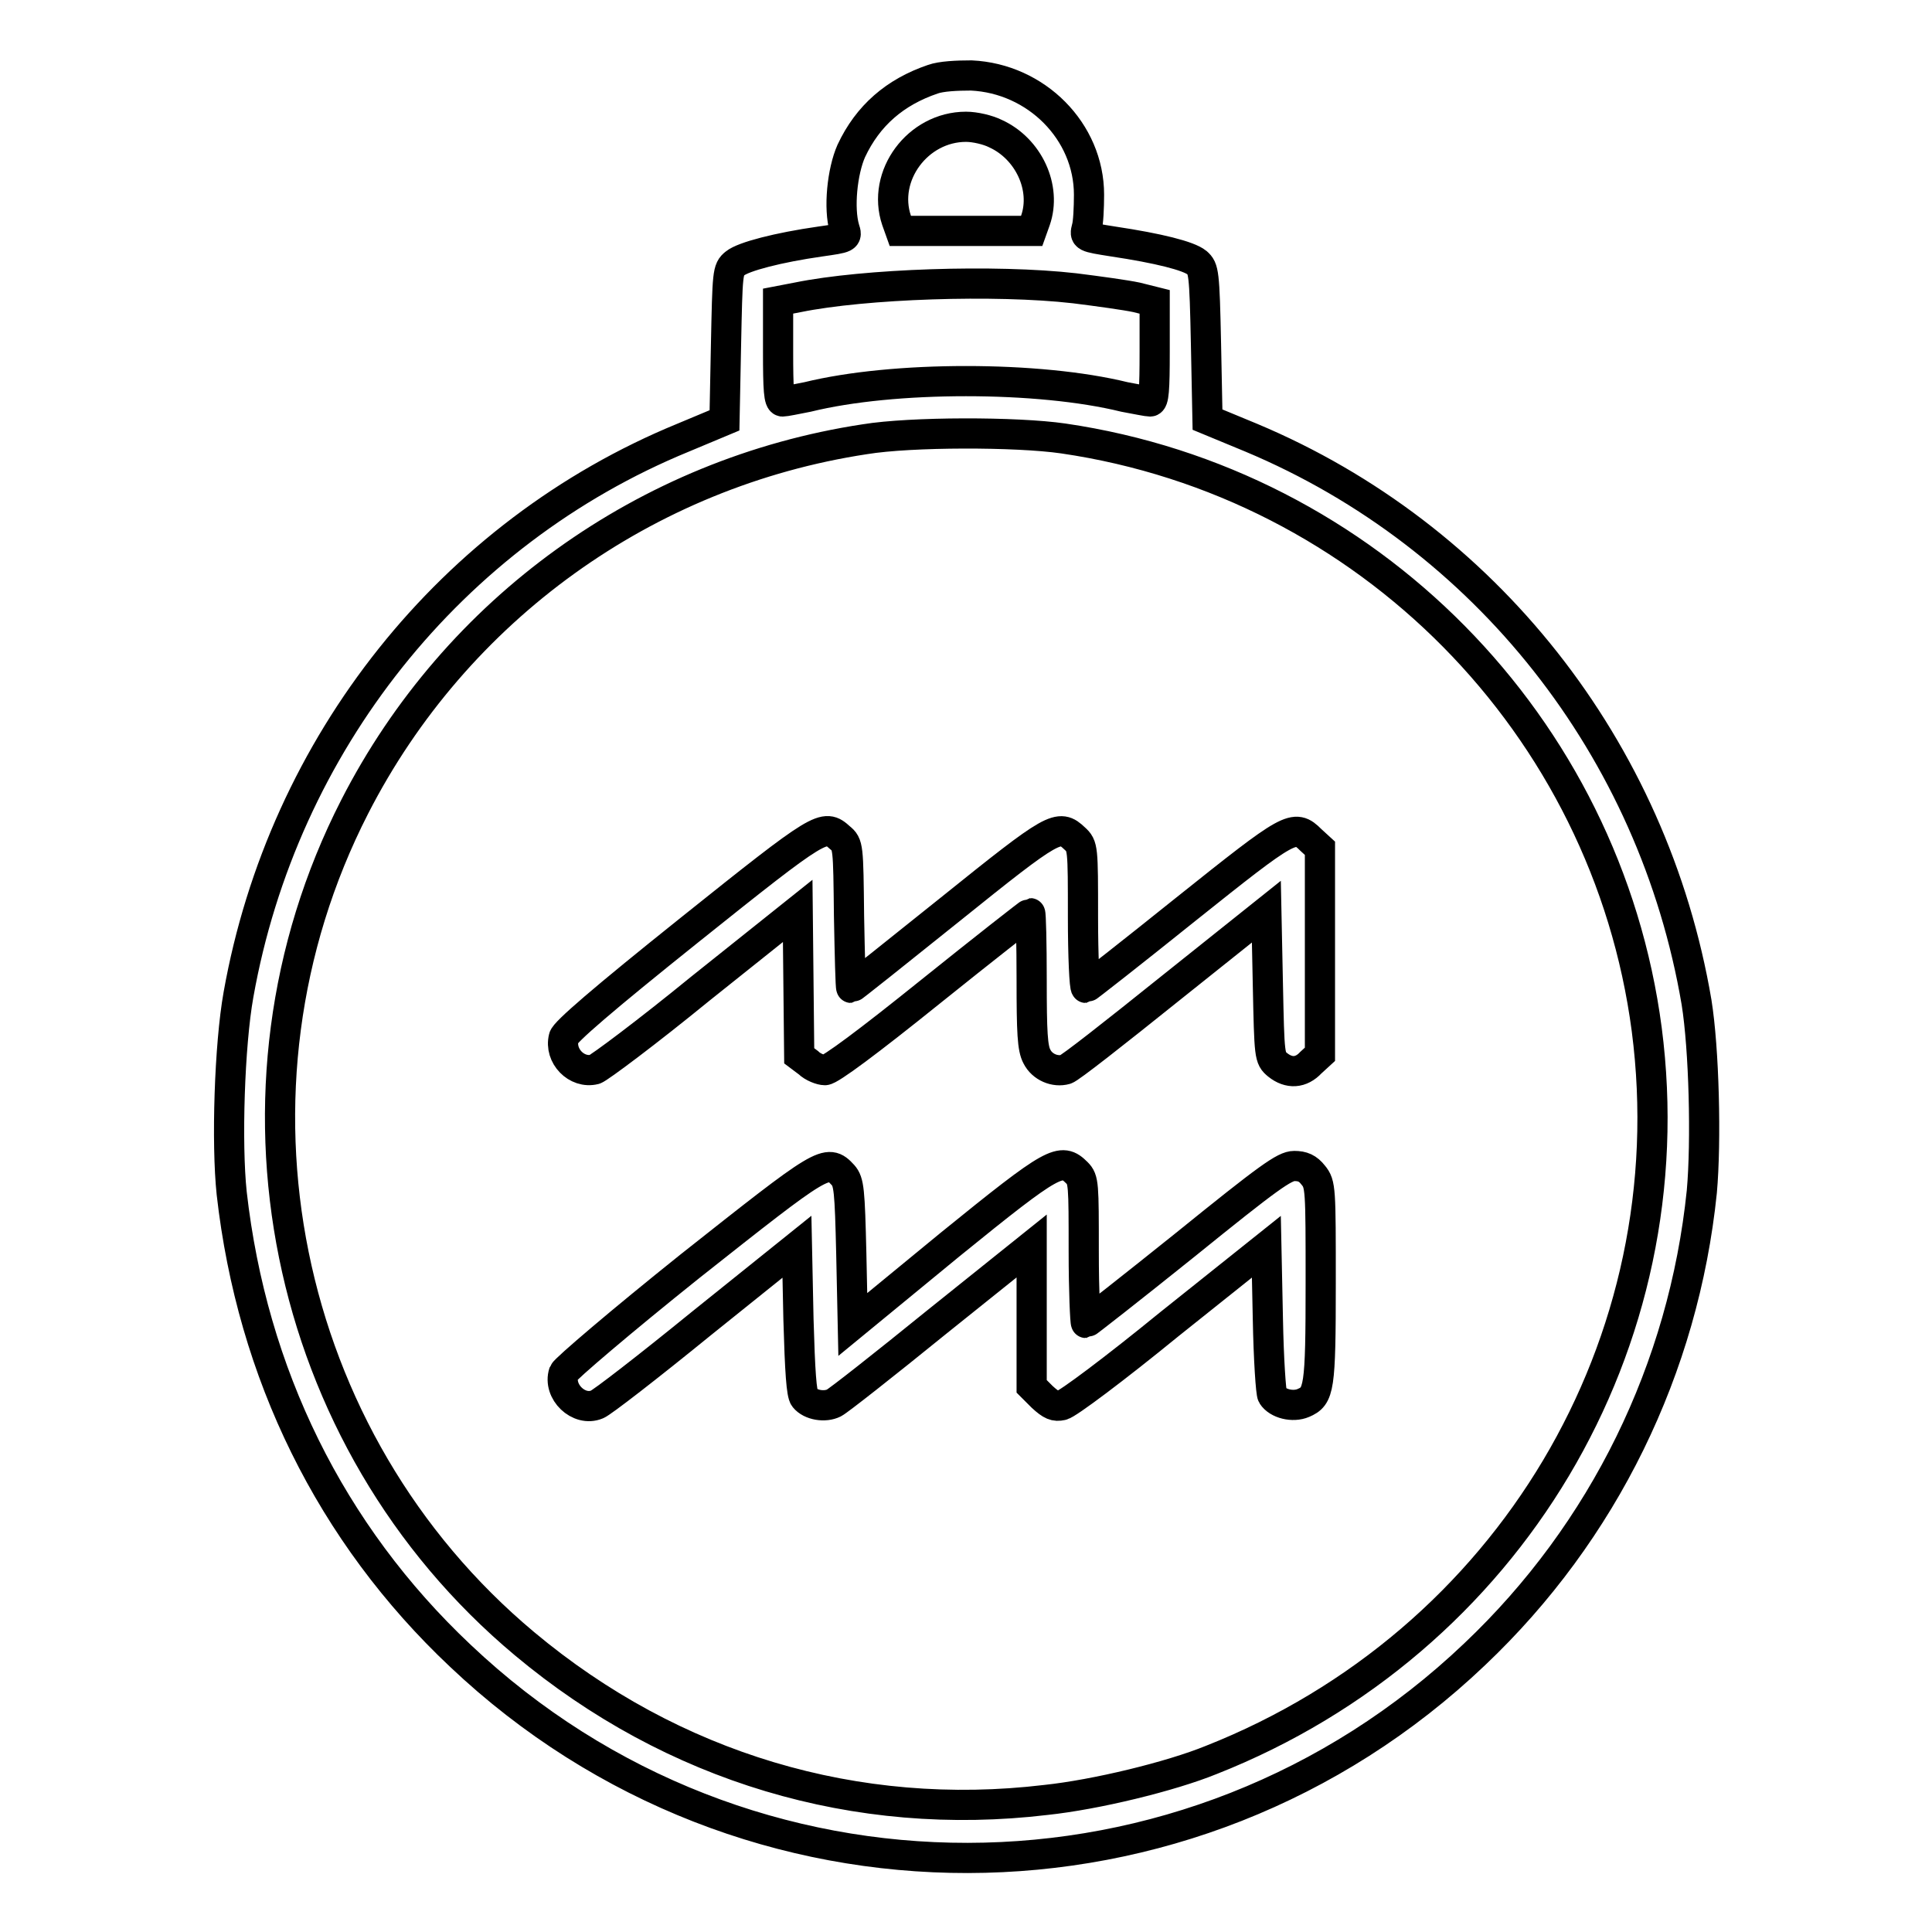
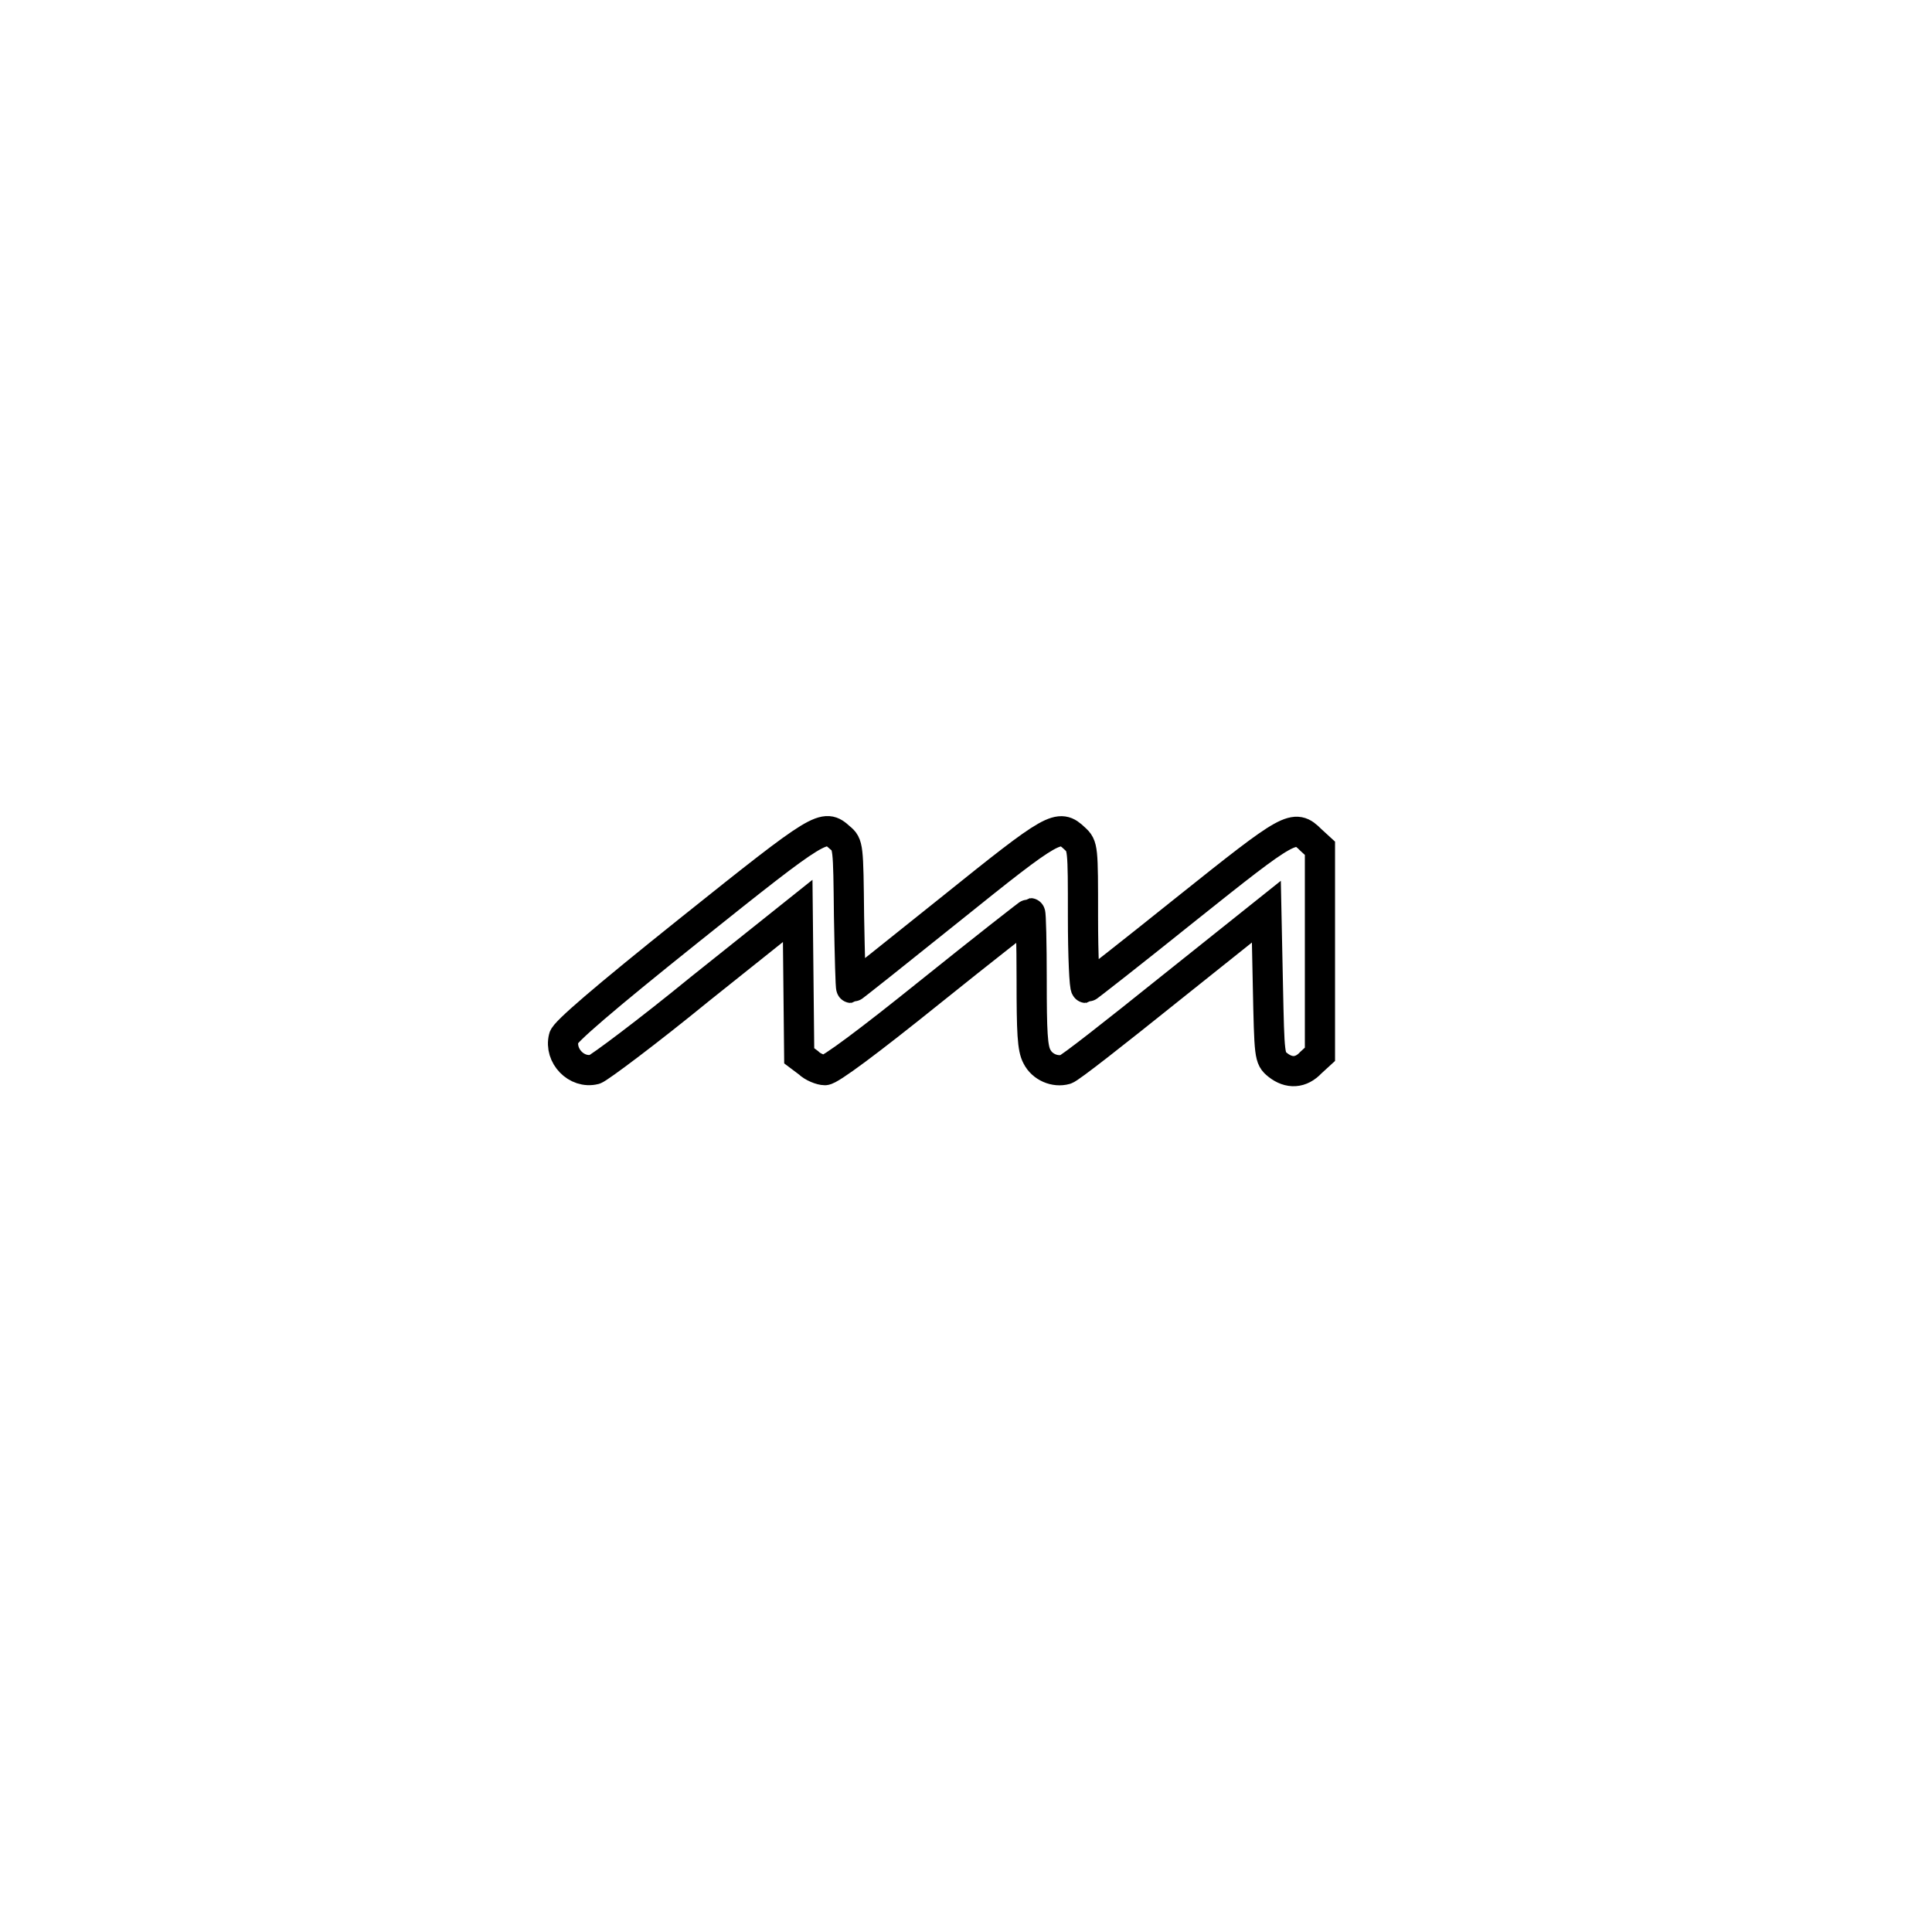
<svg xmlns="http://www.w3.org/2000/svg" version="1.1" x="0px" y="0px" viewBox="0 0 256 256" enable-background="new 0 0 256 256" xml:space="preserve">
  <g>
    <g>
      <g>
-         <path stroke-width="4" fill-opacity="0" stroke="#000000" d="M123.6,10.5c-5,1.7-8.6,4.8-10.8,9.5c-1.2,2.7-1.7,7.6-0.9,10.3c0.4,1.2,0.3,1.2-3.2,1.7c-5.6,0.8-10.2,2-11.3,2.9c-1,0.8-1,1.2-1.2,10.8l-0.2,10l-5.5,2.3c-30.7,12.6-53,40.6-58.9,73.8c-1.2,6.7-1.6,19.7-0.9,26.3c2.7,23.9,13.1,45.1,30.3,61.3c37.8,35.8,96.7,35.7,134.4-0.2c17.1-16.2,27.7-37.9,30.1-61.3c0.6-6.7,0.3-18.9-0.7-25.1C219.1,99.2,196.8,71,165.8,58l-5.8-2.4l-0.2-10c-0.2-9.6-0.3-10-1.2-10.8c-1.1-0.9-5.1-1.9-11.1-2.8c-3.8-0.6-3.8-0.6-3.5-1.8c0.2-0.6,0.3-2.7,0.3-4.4c0-8.4-7-15.4-15.6-15.8C126.8,10,124.7,10.1,123.6,10.5z M131.9,17.7c4.4,2,6.8,7.2,5.3,11.5l-0.5,1.4H128h-8.7l-0.5-1.4c-2-5.9,2.8-12.4,9.2-12.4C129.2,16.8,130.9,17.2,131.9,17.7z M142.4,38.2c3.2,0.4,6.8,0.9,8.2,1.2l2.4,0.6v6.6c0,5-0.1,6.6-0.6,6.6c-0.3,0-1.8-0.3-3.4-0.6c-5.7-1.4-13.3-2.1-21-2.1c-7.7,0-15.3,0.7-21,2.1c-1.5,0.3-3,0.6-3.3,0.6c-0.5,0-0.6-1.6-0.6-6.6v-6.7l2.6-0.5C114.5,37.6,131.9,37,142.4,38.2z M140.9,58.1c40.3,5.9,72,38,77.3,78.3c5.4,41.5-18.2,81.2-57.7,96.8c-5.4,2.2-15.3,4.6-21.9,5.3c-25.1,3-49.5-4.3-69.1-20.7C37.2,190.8,27.8,144.4,47,106.9c13.4-26.2,38.6-44.3,67.6-48.7C120.7,57.2,134.7,57.2,140.9,58.1z" />
        <path stroke-width="4" fill-opacity="0" stroke="#000000" d="M91.4,123.2c-11.5,9.2-16.6,13.6-16.7,14.3c-0.6,2.4,1.7,4.8,4.1,4.2c0.6-0.2,6.9-4.9,14-10.7l12.9-10.3l0.1,9.6l0.1,9.6l1.2,0.9c0.6,0.6,1.7,1,2.2,1c0.7,0,5.8-3.8,14-10.4c7.1-5.7,13.1-10.4,13.2-10.4c0.1,0,0.2,4,0.2,8.8c0,7,0.1,9.1,0.7,10.2c0.7,1.4,2.4,2.1,3.8,1.7c0.5-0.1,6.6-4.9,13.7-10.6l12.9-10.3l0.2,9.7c0.2,9.5,0.2,9.7,1.3,10.6c1.5,1.2,3.1,1.1,4.4-0.3l1.2-1.1v-13.6v-13.7l-1.2-1.1c-2.2-2.2-2.7-1.9-16.6,9.2c-7.1,5.7-13.1,10.4-13.2,10.4c-0.2,0-0.4-4.2-0.4-9.4c0-9.2,0-9.4-1.1-10.4c-2.1-2-2.7-1.7-16.5,9.4c-7.1,5.7-13,10.4-13.1,10.4s-0.2-4.3-0.3-9.5c-0.1-9.3-0.1-9.5-1.2-10.4C109.2,109.1,108.9,109.2,91.4,123.2z" />
-         <path stroke-width="4" fill-opacity="0" stroke="#000000" d="M91.4,167.8c-9,7.2-16.5,13.6-16.7,14.1c-0.8,2.5,2,5.2,4.4,4.2c0.6-0.2,6.8-5,13.8-10.7l12.7-10.2l0.2,9.6c0.2,7,0.4,9.9,0.8,10.4c0.8,1,2.7,1.3,3.9,0.7c0.6-0.3,6.7-5.1,13.6-10.7l12.6-10.1v9.3v9.3l1.4,1.4c1.2,1.1,1.7,1.3,2.6,1.1c0.7-0.1,7.1-4.9,14.2-10.7l12.9-10.3l0.2,9.6c0.1,5.3,0.4,9.8,0.6,10.1c0.7,1.1,2.7,1.6,4.1,1c2.1-0.9,2.3-1.8,2.3-15.9c0-12.5,0-13.1-1-14.3c-0.7-0.9-1.4-1.2-2.5-1.2c-1.3,0-3.4,1.5-14.4,10.4c-7.1,5.7-13.1,10.4-13.2,10.4c-0.1,0-0.3-4.2-0.3-9.5c0-8.9,0-9.5-0.9-10.4c-2.1-2.1-3-1.7-16.8,9.5L113,175.5l-0.2-9.4c-0.2-8.4-0.3-9.5-1.1-10.4C109.6,153.4,109.1,153.8,91.4,167.8z" />
      </g>
    </g>
  </g>
</svg>